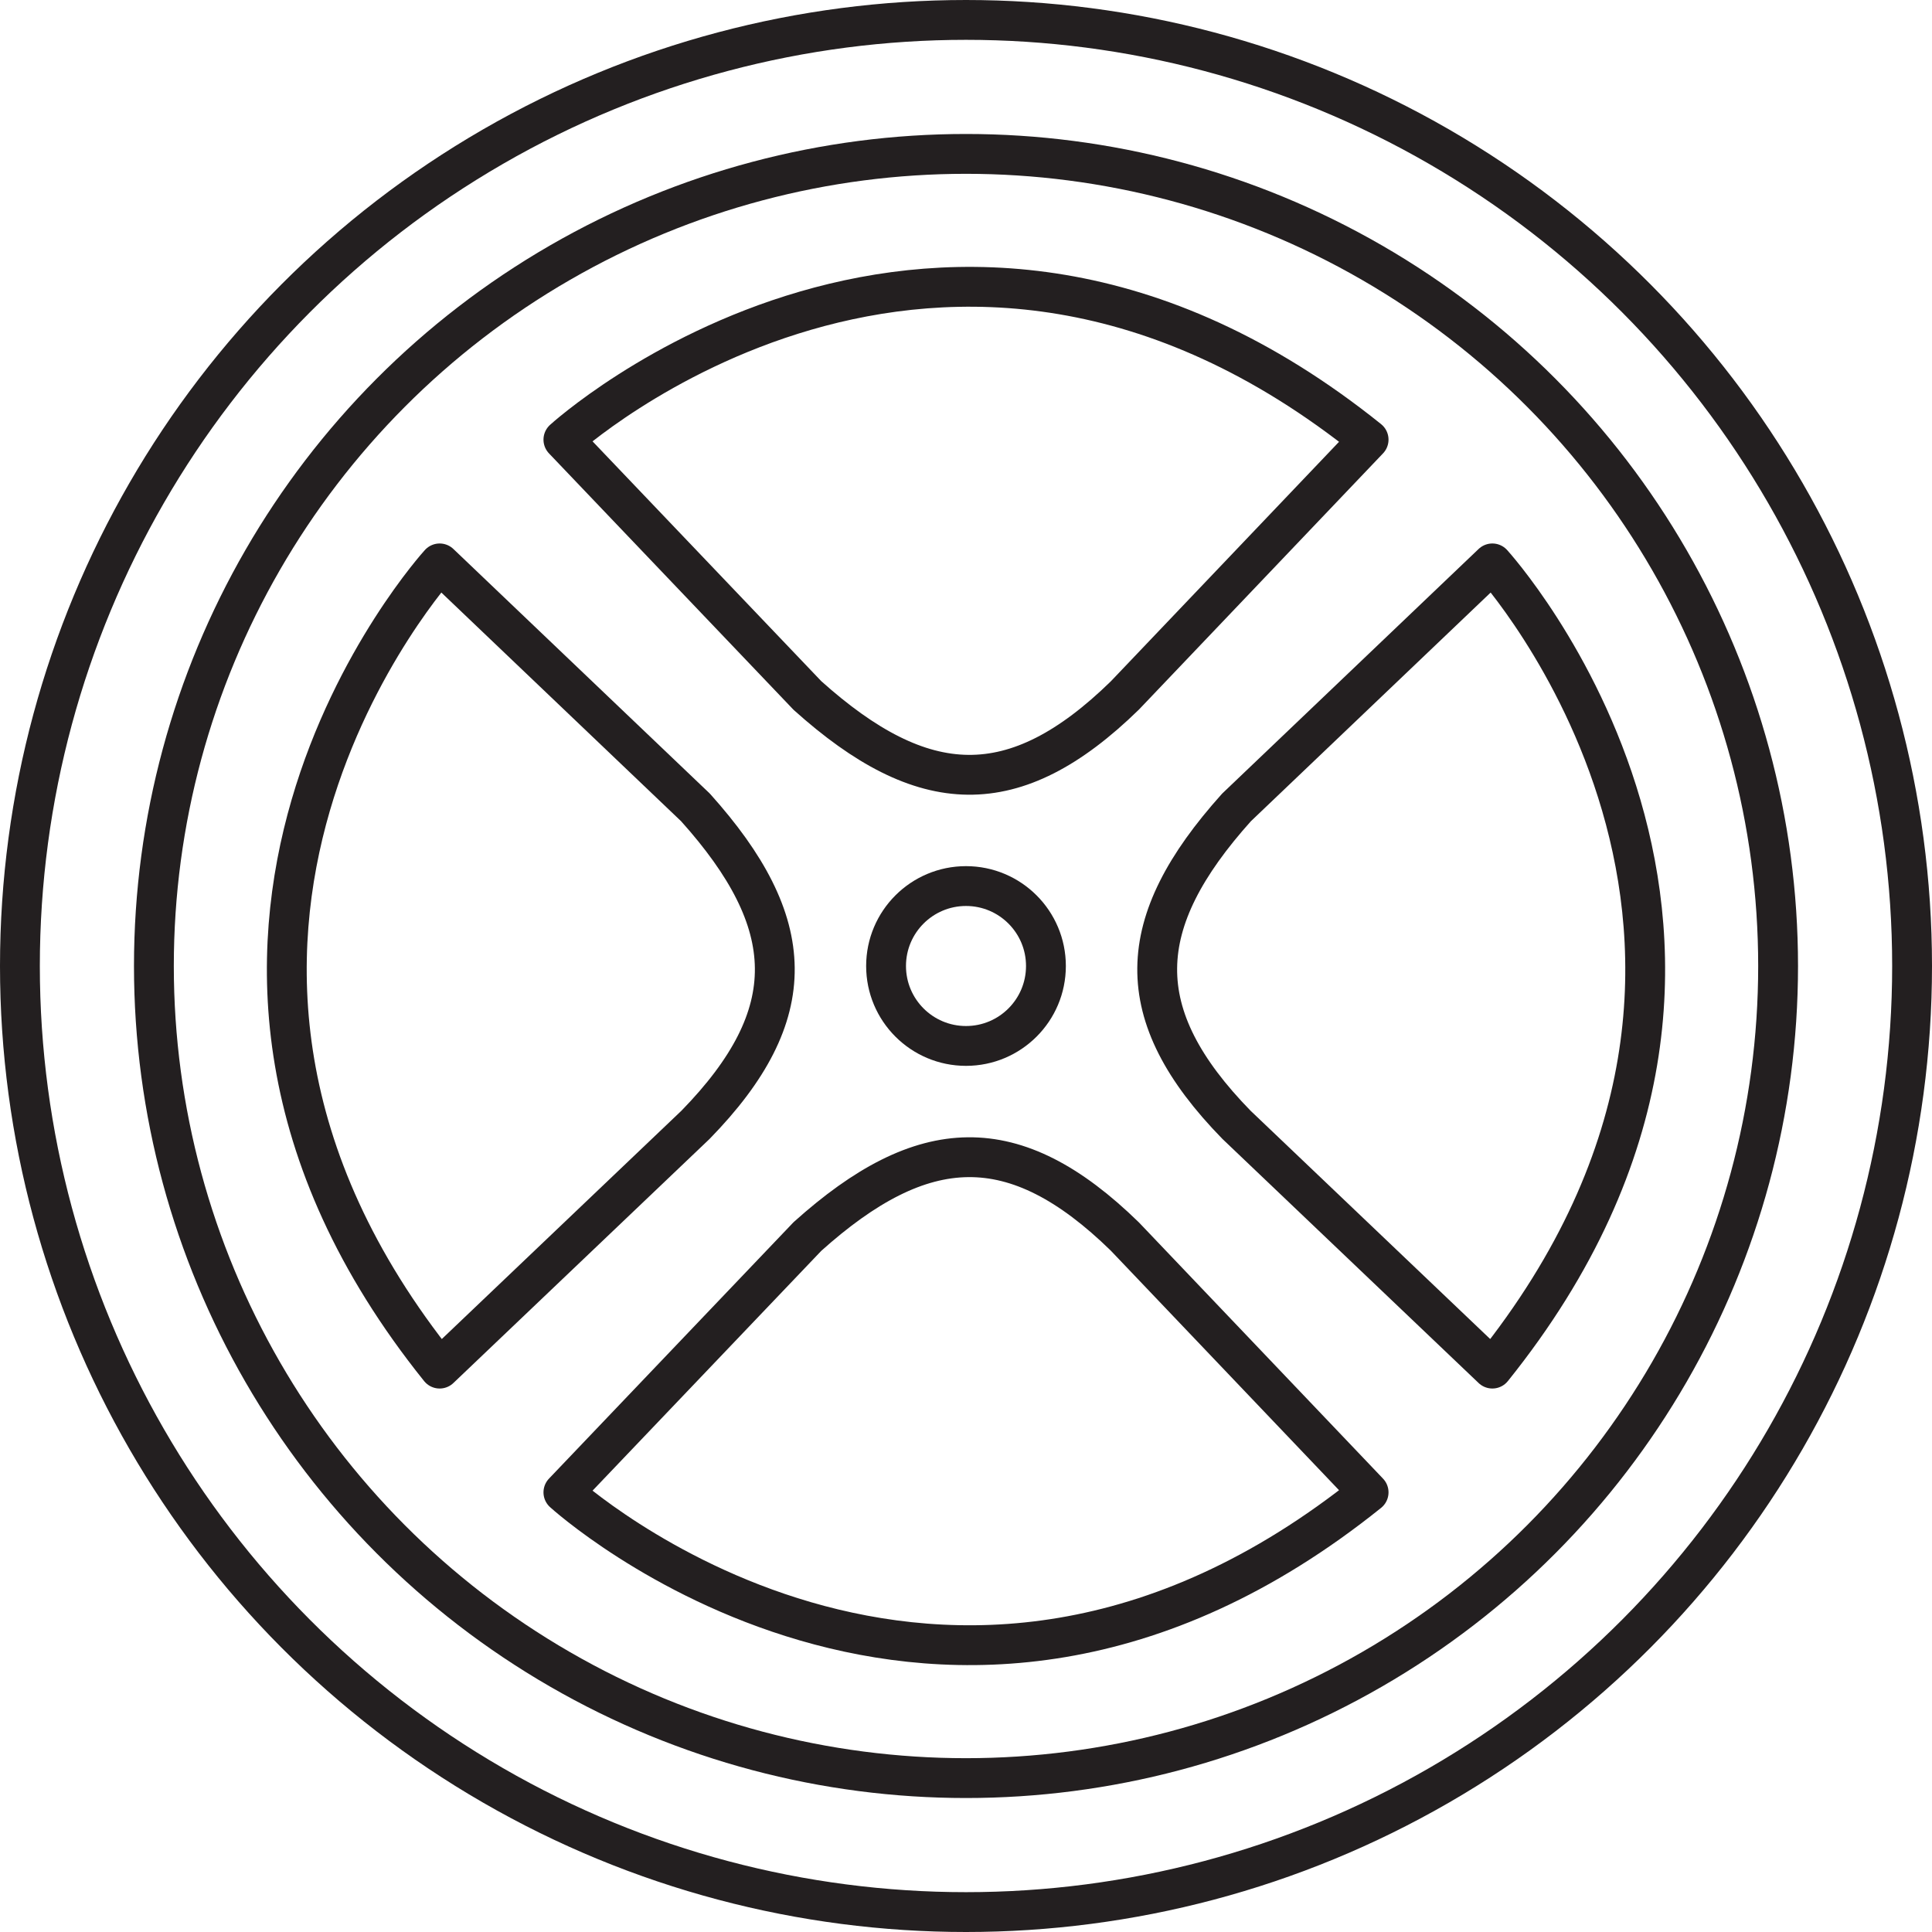
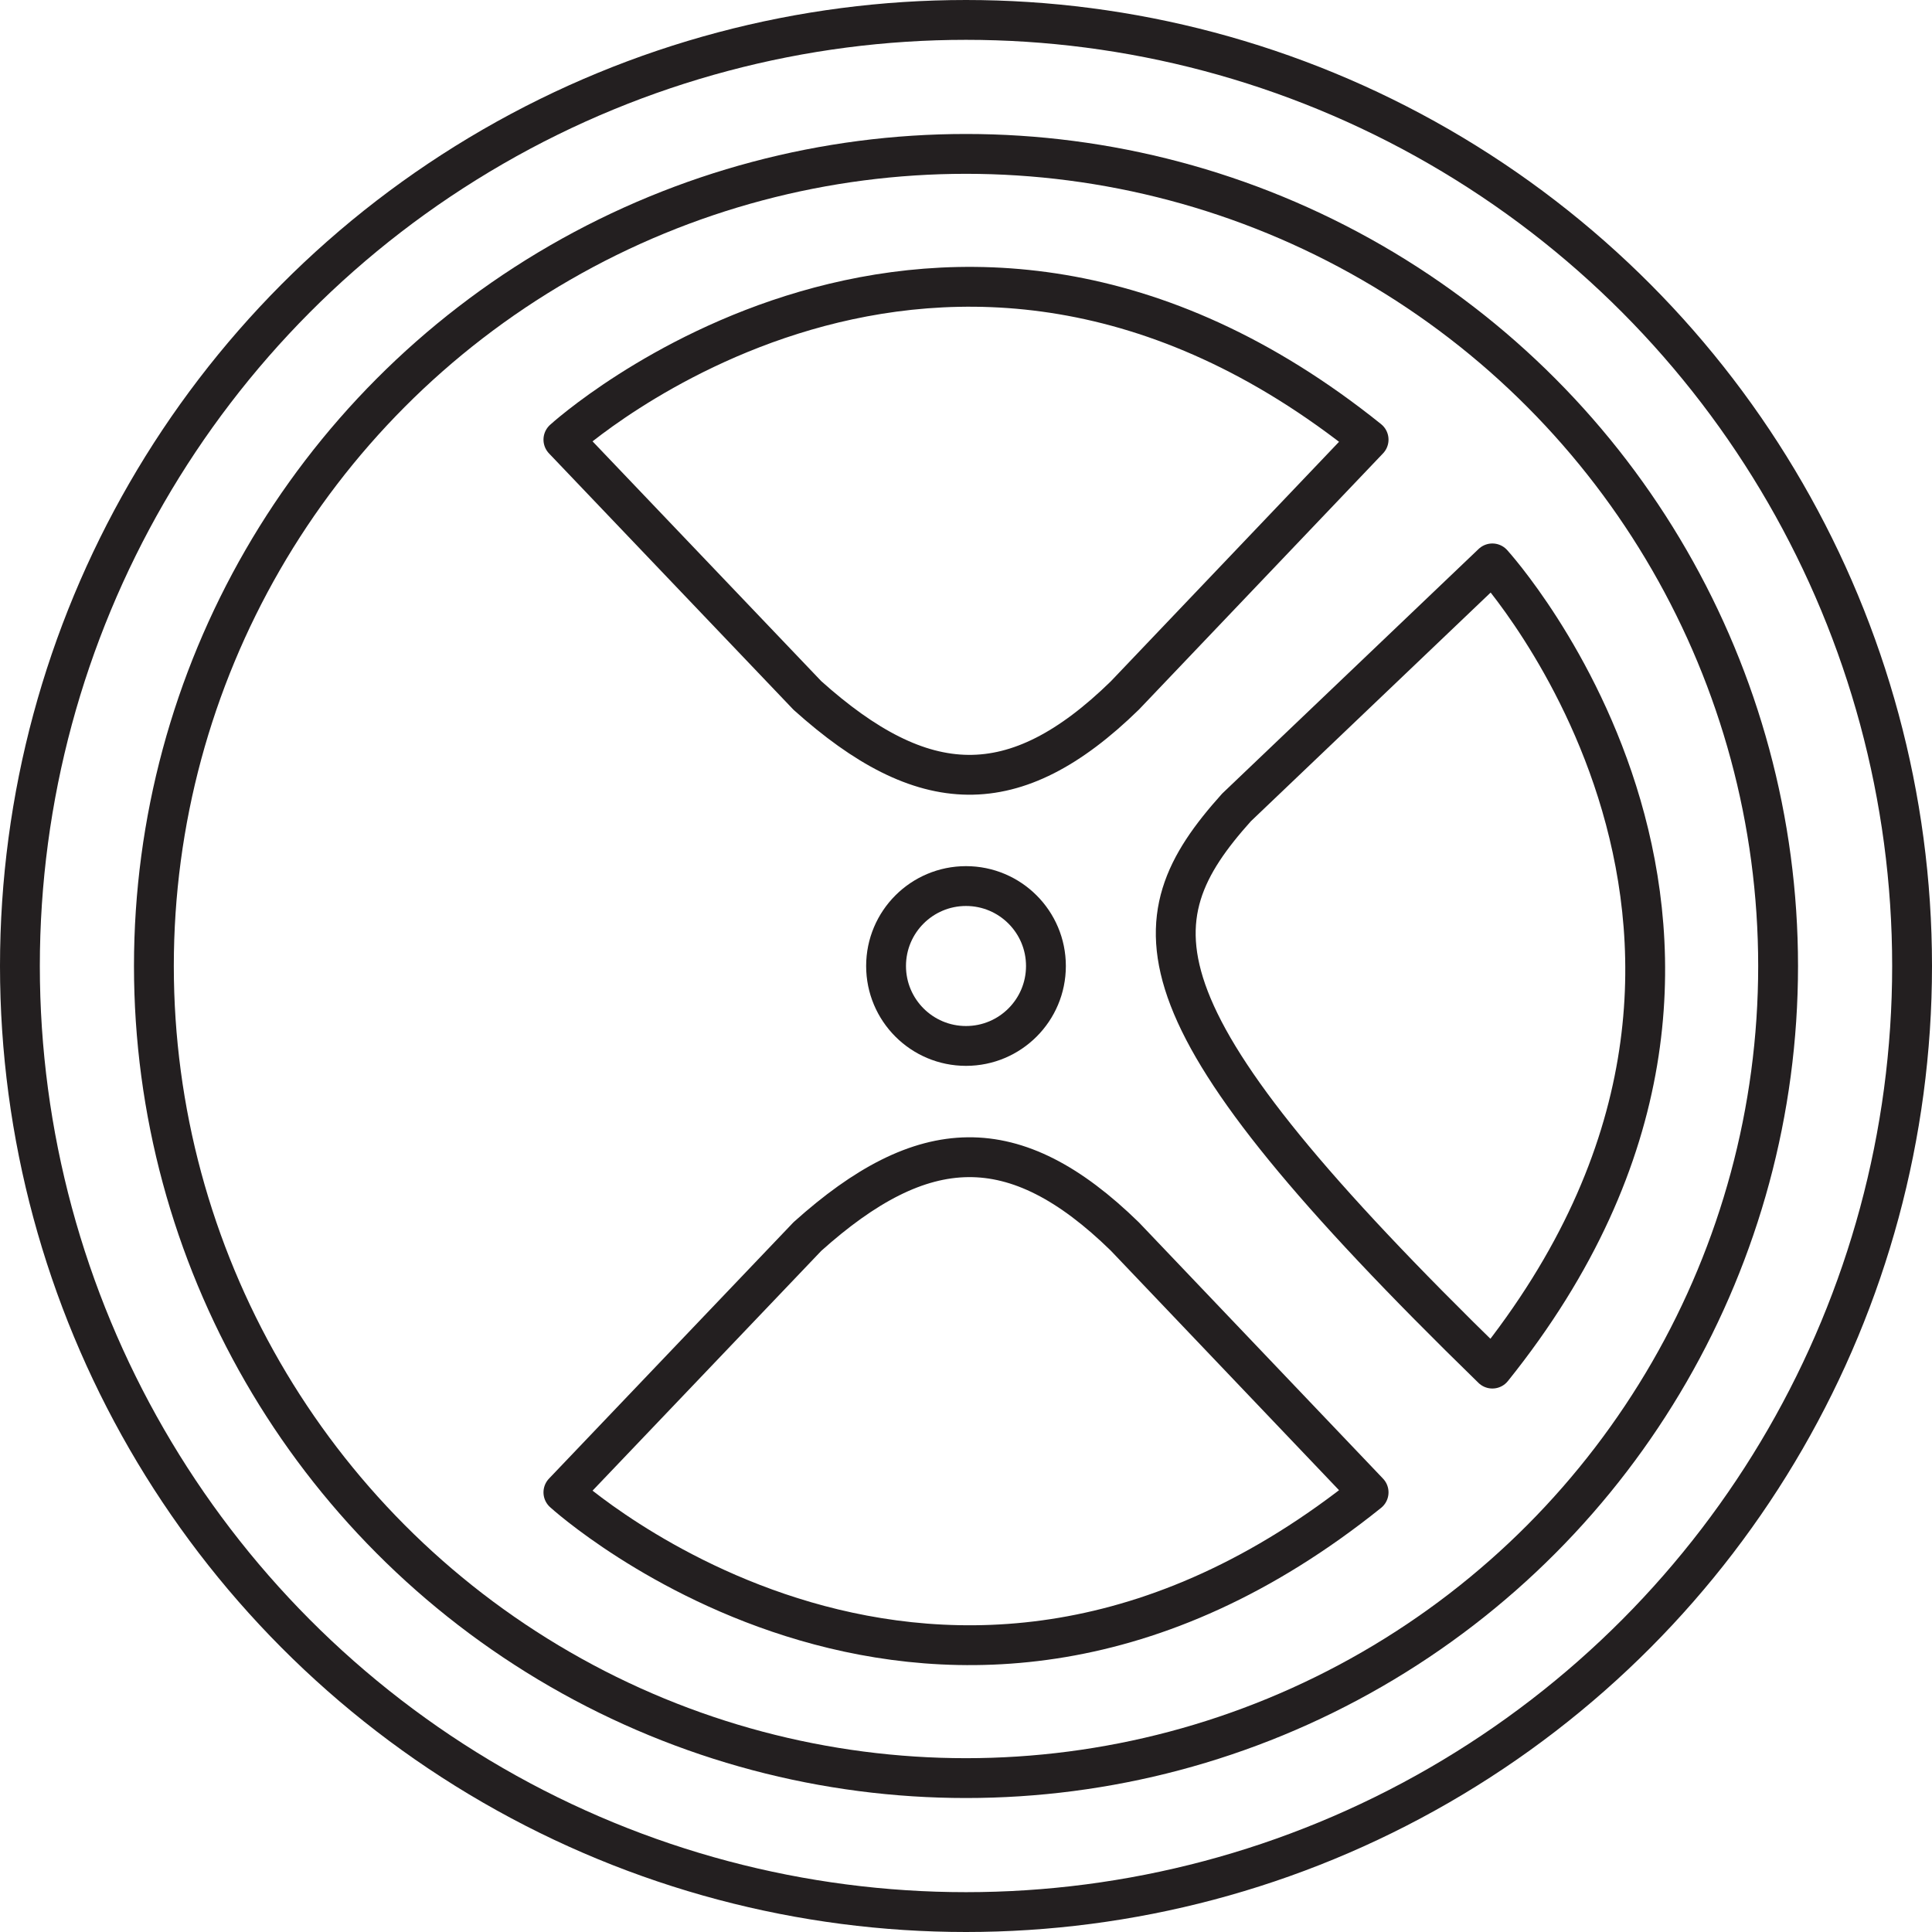
<svg xmlns="http://www.w3.org/2000/svg" viewBox="0 0 145.5 145.5">
  <defs>
    <style>.cls-1,.cls-2{fill:none;stroke:#231f20;stroke-width:3px;}.cls-1{stroke-miterlimit:10;}.cls-2{stroke-linejoin:round;}</style>
  </defs>
  <title>icon_fabricating</title>
  <g id="Layer_2" data-name="Layer 2">
    <g id="Layer_1-2" data-name="Layer 1">
      <circle class="cls-1" cx="72.75" cy="72.75" r="71.25" />
      <circle class="cls-1" cx="72.75" cy="72.75" r="61.16" />
      <path class="cls-2" d="M60.81,52.38,42.43,33.11s28.4-25.9,60.64,0L84.71,52.38C76.39,60.5,69.5,60.18,60.81,52.38Z" />
      <path class="cls-2" d="M60.81,93.12,42.43,112.39s28.4,25.9,60.64,0L84.71,93.12C76.39,85,69.5,85.32,60.81,93.12Z" />
-       <path class="cls-2" d="M93.12,60.81l19.27-18.38s25.9,28.4,0,60.64L93.12,84.71C85,76.39,85.32,69.5,93.12,60.81Z" />
-       <path class="cls-2" d="M52.38,60.81,33.11,42.43s-25.9,28.4,0,60.64L52.38,84.71C60.5,76.39,60.18,69.5,52.38,60.81Z" />
+       <path class="cls-2" d="M93.12,60.81l19.27-18.38s25.9,28.4,0,60.64C85,76.39,85.32,69.5,93.12,60.81Z" />
      <circle class="cls-2" cx="72.75" cy="72.75" r="6.02" />
    </g>
  </g>
</svg>